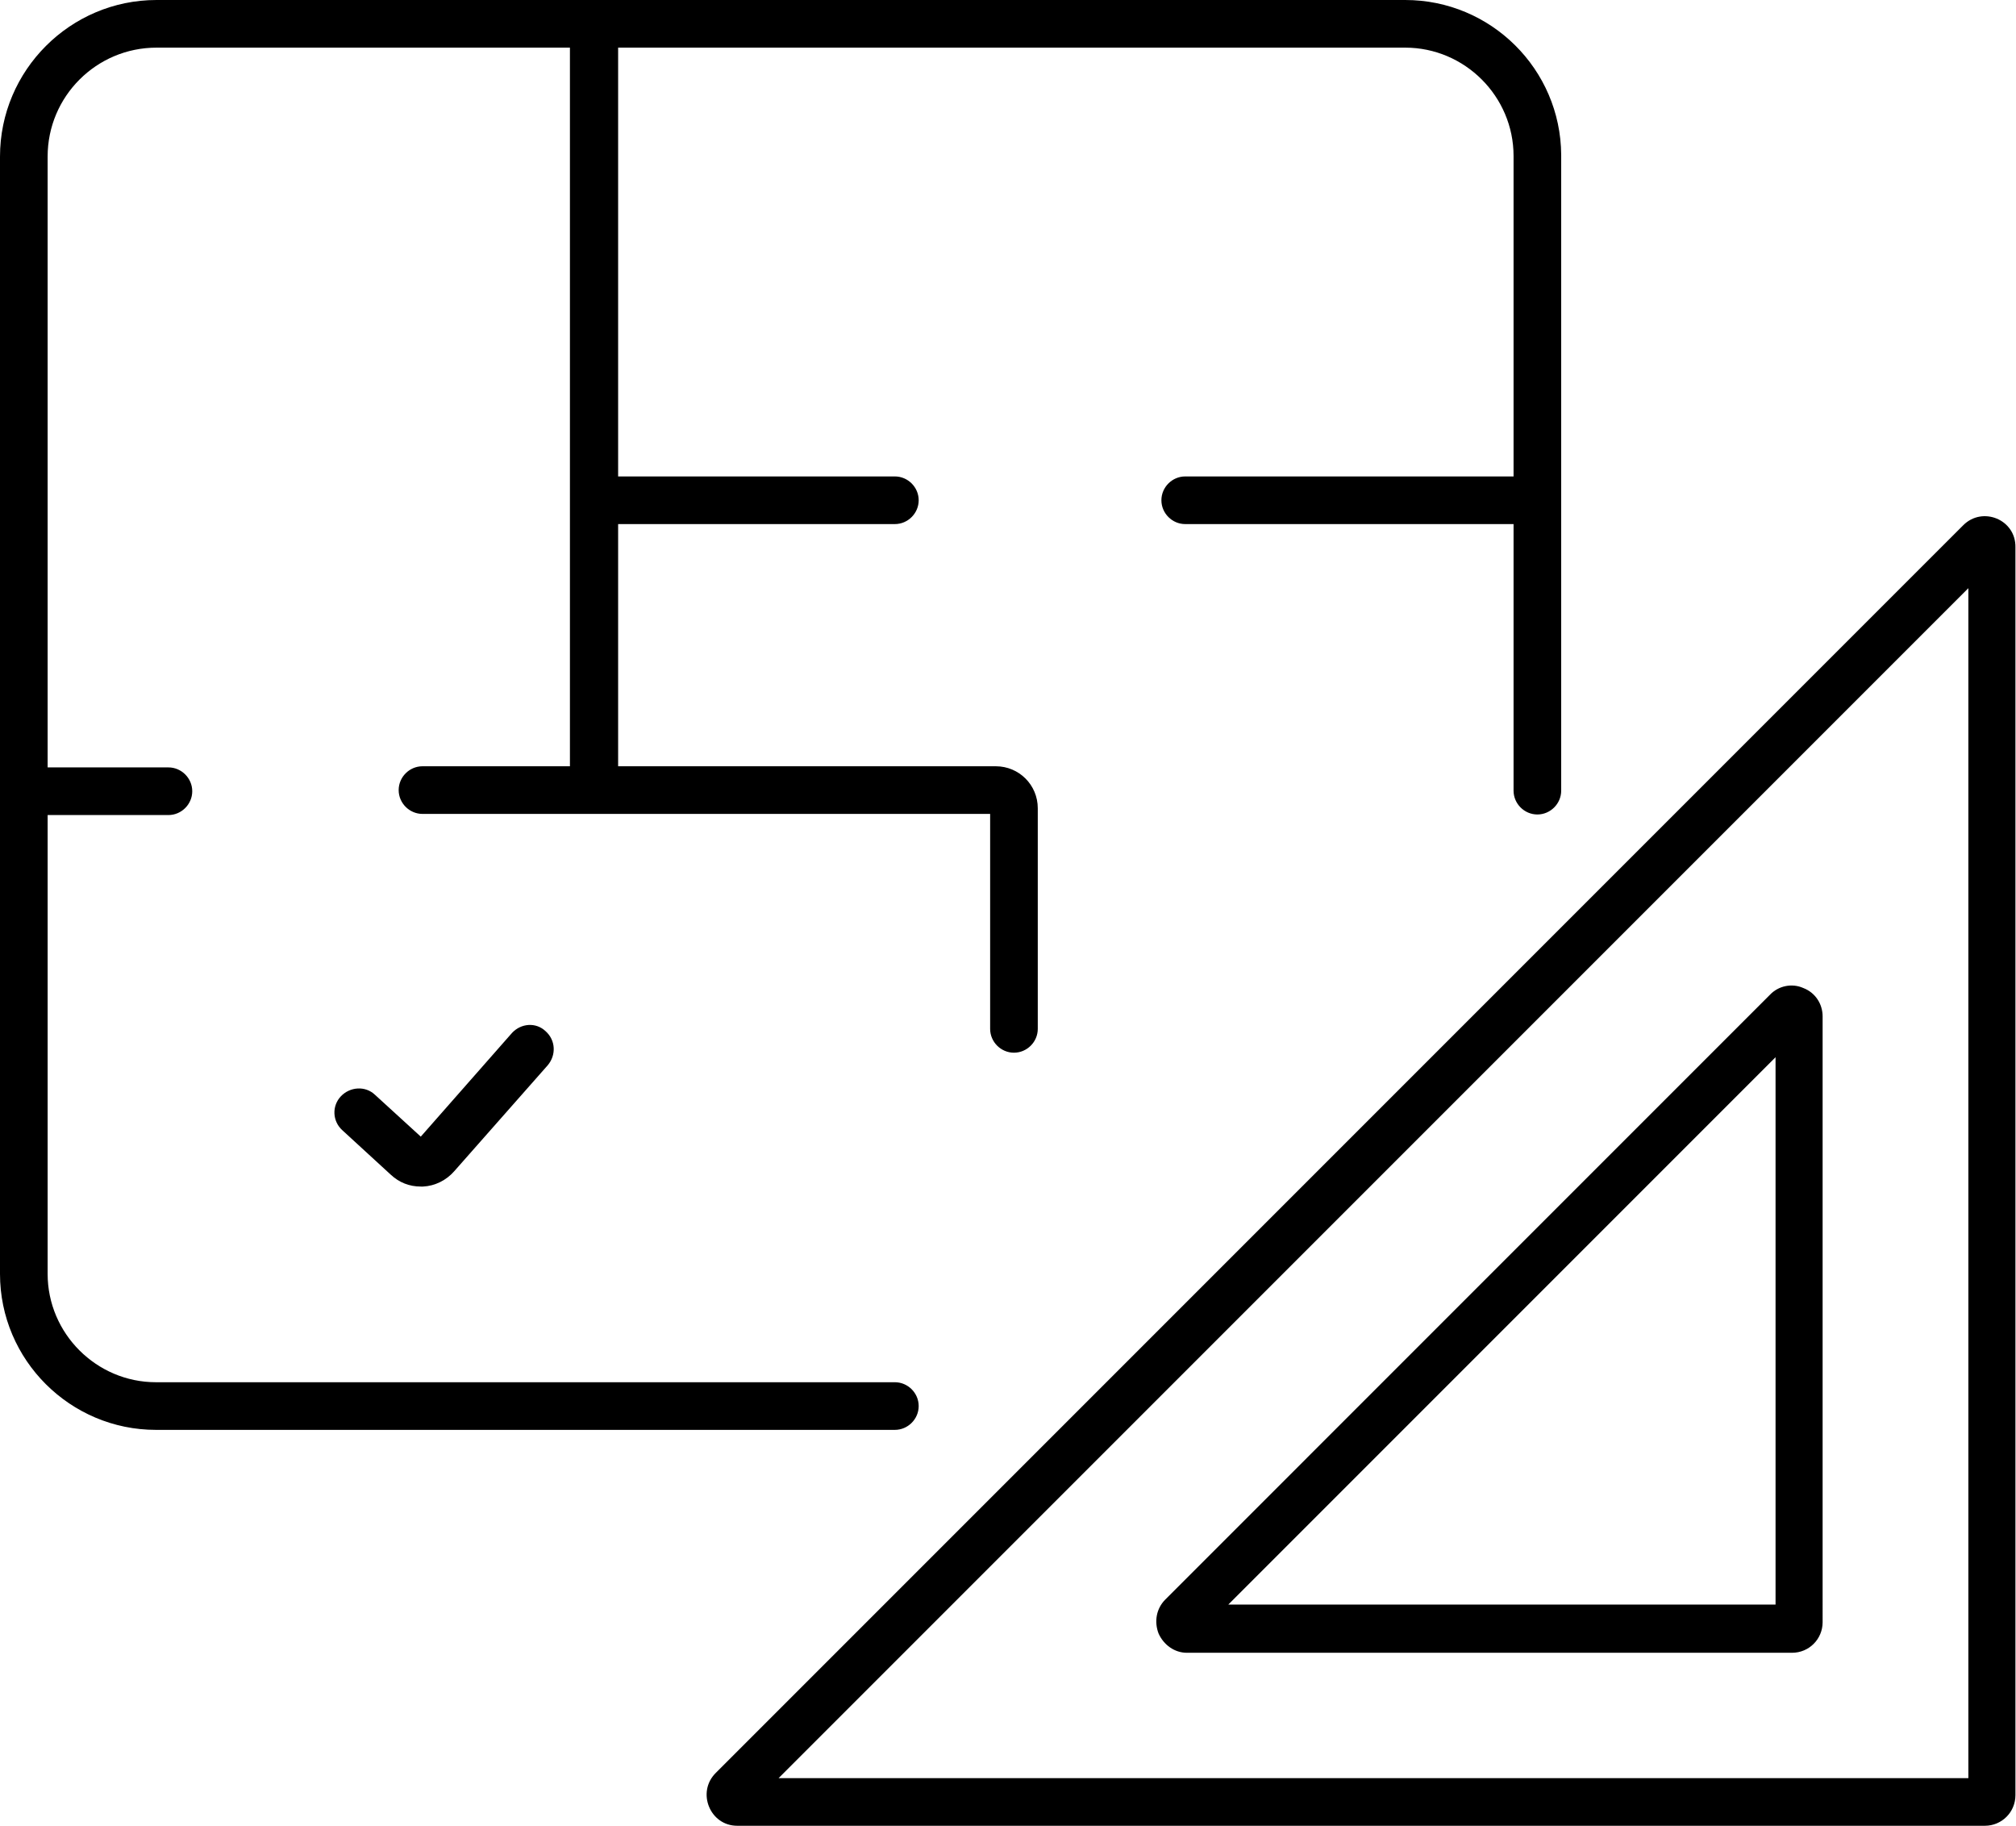
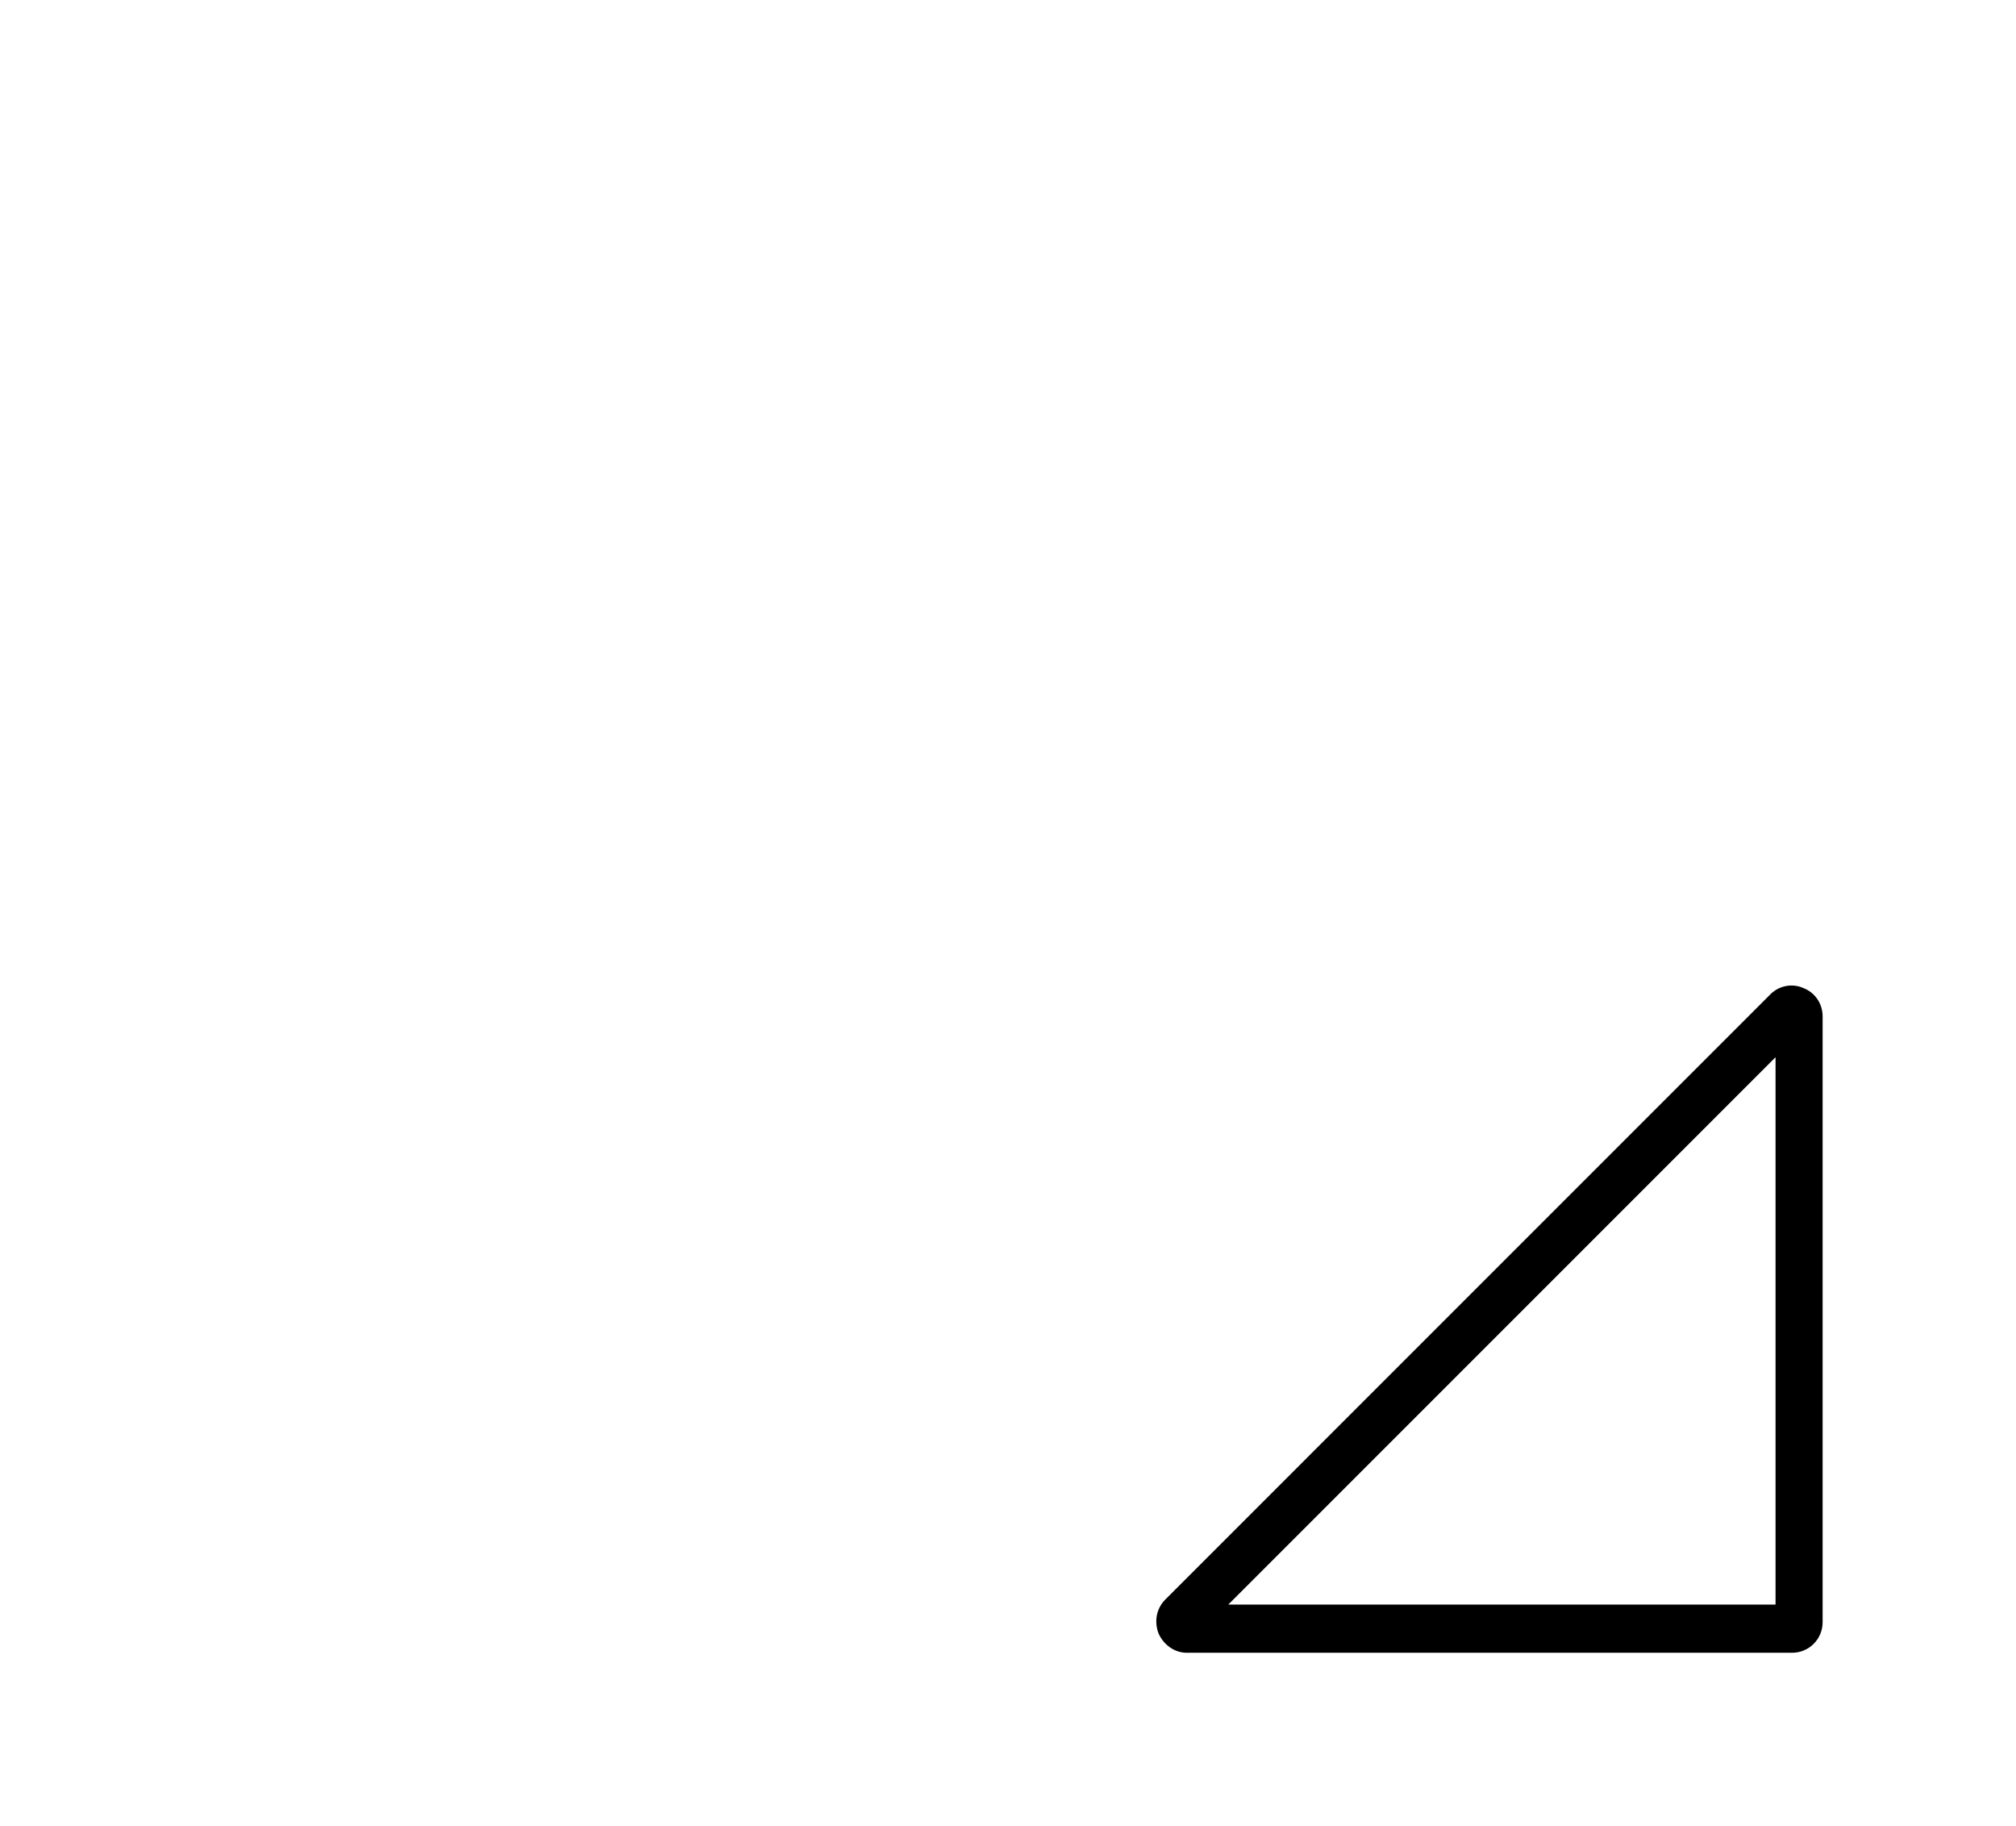
<svg xmlns="http://www.w3.org/2000/svg" version="1.1" id="Calque_1" x="0px" y="0px" viewBox="0 0 355.5 321.9" style="enable-background:new 0 0 355.5 321.9;" xml:space="preserve">
  <g>
    <g>
-       <path d="M346.2,92.6l-220,220c-3.4,3.4-1,9.3,3.8,9.3h220c3,0,5.4-2.4,5.4-5.4v-220C355.5,91.6,349.6,89.2,346.2,92.6z     M347.1,313.5H137.3l209.8-209.8V313.5z" />
      <path d="M204.3,288c0.9,2,2.8,3.4,5,3.4H316c3,0,5.4-2.4,5.4-5.4V179.2c0-2.2-1.3-4.2-3.4-5c-2-0.9-4.4-0.4-5.9,1.2L205.5,282    C203.9,283.6,203.5,285.9,204.3,288z M313.1,186.4v96.5h-96.5L313.1,186.4z" />
-       <path d="M90.3,182.1l-16.1,18.3l-8.1-7.4c-1.7-1.6-4.4-1.4-6,0.3s-1.5,4.4,0.3,6l8.5,7.8c1.5,1.4,3.3,2.1,5.3,2.1    c0.2,0,0.3,0,0.4,0c2.1-0.1,4.1-1.1,5.5-2.7l16.5-18.7c1.5-1.8,1.4-4.4-0.4-6C94.5,180.2,91.9,180.4,90.3,182.1z" />
-       <path d="M247.8,8.4c10.5,0,19.1,8.6,19.1,19.1V84H209c-2.3,0-4.2,1.9-4.2,4.2s1.9,4.2,4.2,4.2h57.9v47c0,2.3,1.9,4.2,4.2,4.2    s4.2-1.9,4.2-4.2V27.3l0,0C275.2,12.2,262.9,0,247.8,0H27.6C12.4,0,0,12.4,0,27.6v197c0,15.2,12.4,27.5,27.5,27.5h130.3    c2.3,0,4.2-1.9,4.2-4.2s-1.9-4.2-4.2-4.2H27.5c-10.5,0-19.1-8.6-19.1-19.1v-80.9h21.3c2.3,0,4.2-1.9,4.2-4.2s-1.9-4.2-4.2-4.2H8.4    V27.6C8.4,17,17,8.4,27.6,8.4h72.9v126.7h-26c-2.3,0-4.2,1.9-4.2,4.2s1.9,4.2,4.2,4.2h100.1v37.9c0,2.3,1.9,4.2,4.2,4.2    s4.2-1.9,4.2-4.2v-38.9c0-4.1-3.3-7.4-7.4-7.4H109V92.4h48.8c2.3,0,4.2-1.9,4.2-4.2s-1.9-4.2-4.2-4.2H109V8.4H247.8z" />
    </g>
  </g>
</svg>